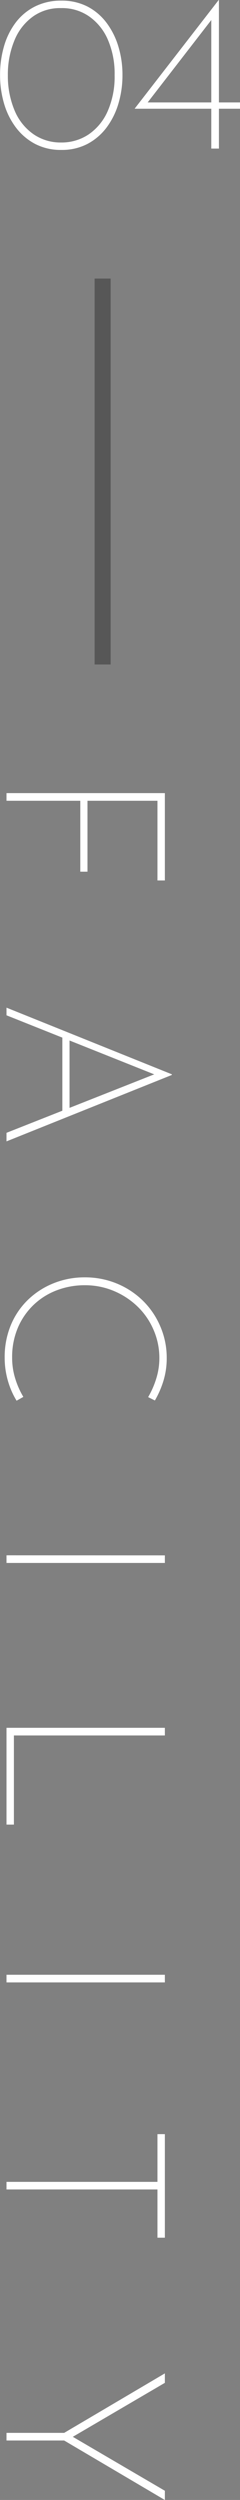
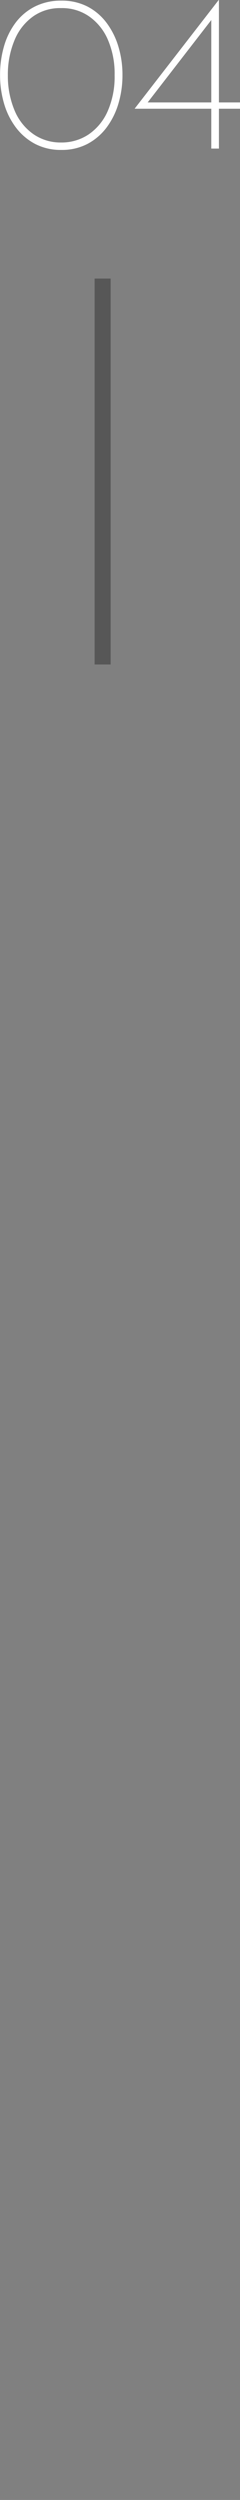
<svg xmlns="http://www.w3.org/2000/svg" id="コンポーネント_4_13" data-name="コンポーネント 4 – 13" width="14.98" height="155.472" viewBox="0 0 14.98 155.472">
  <rect x="0" y="0" width="14.98" height="155.472" fill="#808080" stroke="none" />
-   <path id="パス_45818" data-name="パス 45818" d="M1.624-9.884H7.056v.462H2.1v4.368H6.51v.448H2.1V0H1.624ZM14.966,0,19.11-10.318h.042L23.282,0H22.75L18.984-9.548l.322-.154L15.442,0Zm1.862-3.934h4.606l.112.448H16.73ZM39.41-.63a4.759,4.759,0,0,1-.756.378,5.224,5.224,0,0,1-.9.266,5.1,5.1,0,0,1-1.015.1A5.168,5.168,0,0,1,34.685-.28,4.681,4.681,0,0,1,33.11-1.365a4.924,4.924,0,0,1-1.015-1.6,5.15,5.15,0,0,1-.357-1.911,5.2,5.2,0,0,1,.385-2.009,5.078,5.078,0,0,1,1.071-1.631A4.959,4.959,0,0,1,34.79-9.6,4.9,4.9,0,0,1,36.75-10a4.793,4.793,0,0,1,1.407.2,5.787,5.787,0,0,1,1.239.539l-.21.42a5.433,5.433,0,0,0-1.134-.5,4.269,4.269,0,0,0-1.3-.2A4.364,4.364,0,0,0,35-9.177a4.429,4.429,0,0,0-1.442.994A4.787,4.787,0,0,0,32.585-6.7a4.62,4.62,0,0,0-.357,1.813,4.869,4.869,0,0,0,.315,1.75,4.285,4.285,0,0,0,.91,1.449,4.3,4.3,0,0,0,1.421.98,4.649,4.649,0,0,0,1.862.357,4.316,4.316,0,0,0,1.316-.2,5.109,5.109,0,0,0,1.12-.5Zm9.618-9.254H49.5V0h-.476Zm10.724,0h.476V-.462h5.544V0h-6.02Zm15.358,0h.476V0H75.11Zm9.912,0h6.44v.462h-3V0H87.99V-9.422H85.022ZM103.6-3.6,99.9-9.884h.588l3.444,5.894-.182.014L107.2-9.884h.574l-3.7,6.286V0H103.6Z" transform="translate(0.406 47.7) rotate(90)" fill="#fff" />
  <line id="線_32" data-name="線 32" y2="24" transform="translate(6.406 17.324)" fill="none" stroke="#575757" stroke-width="1" />
  <path id="パス_45819" data-name="パス 45819" d="M-3.584.084A3.448,3.448,0,0,1-5.222-.294a3.6,3.6,0,0,1-1.2-1.029,4.592,4.592,0,0,1-.735-1.491,6.269,6.269,0,0,1-.245-1.764,6.32,6.32,0,0,1,.245-1.778,4.507,4.507,0,0,1,.728-1.477,3.449,3.449,0,0,1,1.2-1A3.589,3.589,0,0,1-3.584-9.2a3.49,3.49,0,0,1,1.645.371A3.508,3.508,0,0,1-.749-7.812,4.711,4.711,0,0,1-.014-6.335,6.035,6.035,0,0,1,.238-4.578,6.156,6.156,0,0,1-.014-2.8,4.7,4.7,0,0,1-.749-1.316,3.581,3.581,0,0,1-1.939-.294,3.437,3.437,0,0,1-3.584.084ZM-3.6-.378a3.033,3.033,0,0,0,1.722-.5A3.393,3.393,0,0,0-.686-2.324a5.3,5.3,0,0,0,.434-2.24A5.3,5.3,0,0,0-.686-6.8a3.393,3.393,0,0,0-1.19-1.442A2.953,2.953,0,0,0-3.6-8.736a2.9,2.9,0,0,0-1.7.49A3.366,3.366,0,0,0-6.475-6.8a5.52,5.52,0,0,0-.441,2.24,5.52,5.52,0,0,0,.441,2.24A3.366,3.366,0,0,0-5.3-.882,2.976,2.976,0,0,0-3.6-.378Zm4.606-2.1v-.014L6.244-9.24h.014v6.37H7.574v.392H6.258V0H5.782V-2.478Zm4.83-5.586L1.778-2.828,1.624-2.87H5.782V-8.33Z" transform="translate(7.406 9.24)" fill="#fff" />
</svg>